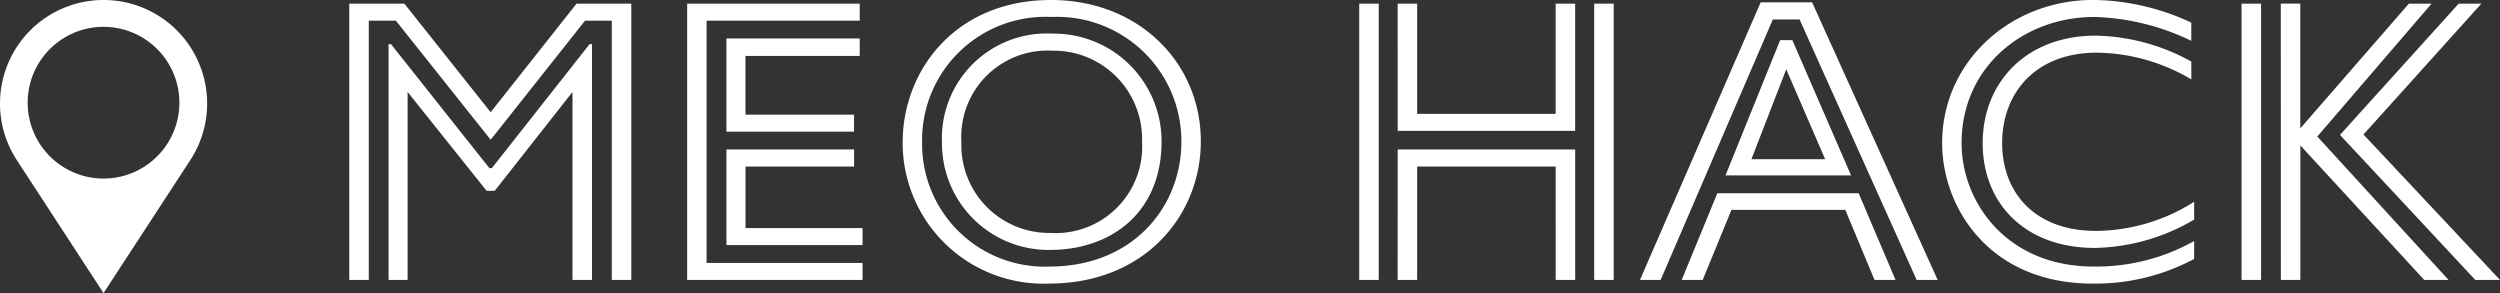
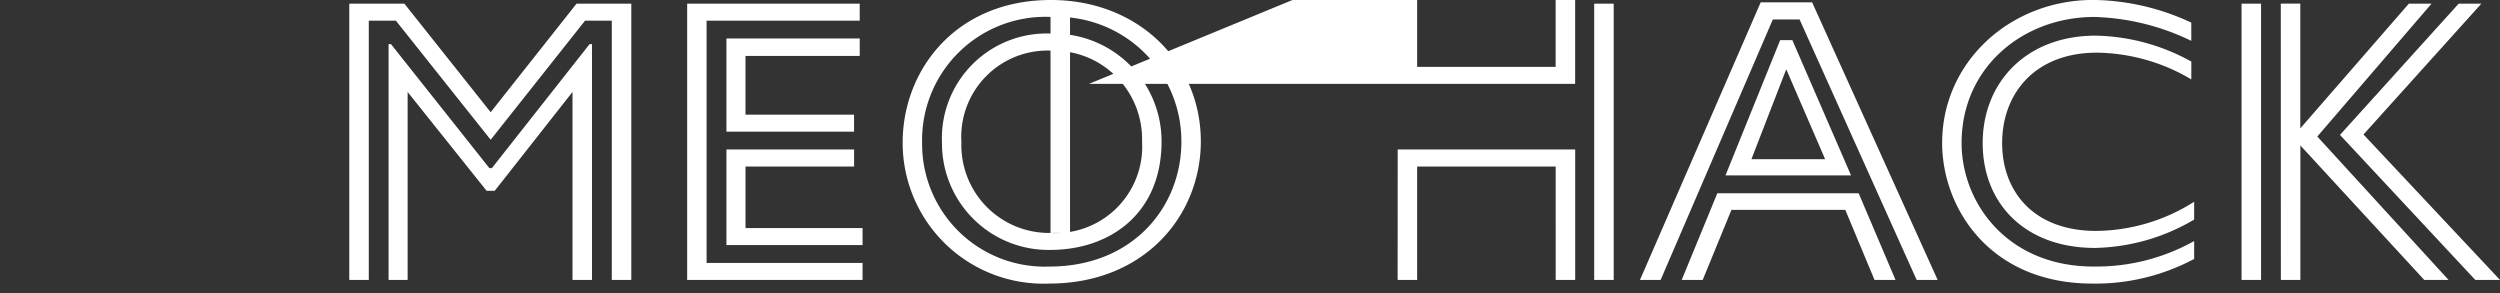
<svg xmlns="http://www.w3.org/2000/svg" width="166.621" height="19.534" viewBox="0 0 166.621 19.534">
  <rect x="0" y="0" width="166.621" height="19.534" fill="#333333" stroke="none" />
  <g id="グループ_233" data-name="グループ 233" transform="translate(-136 -42.843)">
    <g id="グループ_447" data-name="グループ 447" transform="translate(3 1)">
-       <path id="パス_12190" data-name="パス 12190" d="M1.863,0h1.3V-17.28H4.968l6.318,7.938,6.291-7.938h1.782V0h1.3V-18.414H17.01l-5.724,7.236L5.535-18.414H1.863ZM4.482,0H5.751V-12.528L11.016-5.94h.54l5.184-6.588V0h1.3V-15.714h-.162L11.367-7.452H11.2L4.644-15.714H4.482Zm19.9,0H36.072V-1.134H25.677V-17.28H35.883v-1.134h-11.5ZM27-9.882h8.505v-1.134H28.269v-3.915h7.614v-1.161H27Zm0,7.56h9.072V-3.456h-7.8v-4.1h7.236V-8.694H27ZM48.492.243c6.4,0,10.125-4.563,10.125-9.477,0-5.238-4.131-9.423-9.99-9.423-6.372,0-9.882,4.7-9.882,9.5A9.385,9.385,0,0,0,48.492.243Zm.027-1.134a8.173,8.173,0,0,1-8.478-8.235,8.218,8.218,0,0,1,8.613-8.4,8.288,8.288,0,0,1,8.667,8.316C57.321-4.887,54.108-.891,48.519-.891ZM48.573-2C52.542-2,56-4.4,56-9.234a7.179,7.179,0,0,0-7.29-7.182,6.985,6.985,0,0,0-7.344,7.29A7.1,7.1,0,0,0,48.573-2ZM48.6-3.132A5.849,5.849,0,0,1,42.66-9.18a5.752,5.752,0,0,1,6.048-6.1A5.892,5.892,0,0,1,54.7-9.234,5.763,5.763,0,0,1,48.6-3.132ZM69.174,0h1.3V-18.414h-1.3Zm2.565-9.936H83.565v-8.478h-1.3v7.344H73.035v-7.344h-1.3ZM84.834,0h1.3V-18.414h-1.3Zm-13.1,0h1.3V-7.56h9.234V0h1.3V-8.694H71.739ZM87.885,0h1.377l7.479-17.361h1.782L106.326,0h1.4L99.36-18.5H95.931Zm5.7-6.966h8.37l-3.915-9.018h-.81Zm1.728-1.08,2.322-5.994,2.592,5.994ZM90.666,0h1.4l1.917-4.671h7.587L103.518,0h1.4l-2.457-5.778H93.042Zm27.378.243A13.958,13.958,0,0,0,124.821-1.4V-2.592a13.362,13.362,0,0,1-6.7,1.7c-5.778,0-8.8-4.266-8.8-8.235,0-5.049,4.1-8.4,8.856-8.4a15.785,15.785,0,0,1,6.453,1.593v-1.215a15.814,15.814,0,0,0-6.534-1.512c-5.535,0-10.071,4.131-10.071,9.531C108.027-4.806,111.186.243,118.044.243Zm.162-2.376a13.475,13.475,0,0,0,6.615-1.89V-5.211a12.342,12.342,0,0,1-6.534,1.944c-4.158,0-6.264-2.619-6.264-5.859s2.133-6.021,6.318-6.021a12.607,12.607,0,0,1,6.291,1.782v-1.188a13.6,13.6,0,0,0-6.372-1.728c-4.644,0-7.533,3.132-7.533,7.155C110.727-5.049,113.589-2.133,118.206-2.133ZM127.98,0h1.3V-18.414h-1.3ZM130.6,0h1.3V-8.964L140.157,0h1.62l-8.748-9.558,7.614-8.856h-1.512L131.895-10.1v-8.316h-1.3Zm12.96,0h1.647l-9.1-9.693,7.857-8.721h-1.512l-7.911,8.748Z" transform="translate(154.416 60.5)" fill="#fff" />
+       <path id="パス_12190" data-name="パス 12190" d="M1.863,0h1.3V-17.28H4.968l6.318,7.938,6.291-7.938h1.782V0h1.3V-18.414H17.01l-5.724,7.236L5.535-18.414H1.863ZM4.482,0H5.751V-12.528L11.016-5.94h.54l5.184-6.588V0h1.3V-15.714h-.162L11.367-7.452H11.2L4.644-15.714H4.482Zm19.9,0H36.072V-1.134H25.677V-17.28H35.883v-1.134h-11.5ZM27-9.882h8.505v-1.134H28.269v-3.915h7.614v-1.161H27Zm0,7.56h9.072V-3.456h-7.8v-4.1h7.236V-8.694H27ZM48.492.243c6.4,0,10.125-4.563,10.125-9.477,0-5.238-4.131-9.423-9.99-9.423-6.372,0-9.882,4.7-9.882,9.5A9.385,9.385,0,0,0,48.492.243Zm.027-1.134a8.173,8.173,0,0,1-8.478-8.235,8.218,8.218,0,0,1,8.613-8.4,8.288,8.288,0,0,1,8.667,8.316C57.321-4.887,54.108-.891,48.519-.891ZM48.573-2C52.542-2,56-4.4,56-9.234a7.179,7.179,0,0,0-7.29-7.182,6.985,6.985,0,0,0-7.344,7.29A7.1,7.1,0,0,0,48.573-2ZM48.6-3.132A5.849,5.849,0,0,1,42.66-9.18a5.752,5.752,0,0,1,6.048-6.1A5.892,5.892,0,0,1,54.7-9.234,5.763,5.763,0,0,1,48.6-3.132Zh1.3V-18.414h-1.3Zm2.565-9.936H83.565v-8.478h-1.3v7.344H73.035v-7.344h-1.3ZM84.834,0h1.3V-18.414h-1.3Zm-13.1,0h1.3V-7.56h9.234V0h1.3V-8.694H71.739ZM87.885,0h1.377l7.479-17.361h1.782L106.326,0h1.4L99.36-18.5H95.931Zm5.7-6.966h8.37l-3.915-9.018h-.81Zm1.728-1.08,2.322-5.994,2.592,5.994ZM90.666,0h1.4l1.917-4.671h7.587L103.518,0h1.4l-2.457-5.778H93.042Zm27.378.243A13.958,13.958,0,0,0,124.821-1.4V-2.592a13.362,13.362,0,0,1-6.7,1.7c-5.778,0-8.8-4.266-8.8-8.235,0-5.049,4.1-8.4,8.856-8.4a15.785,15.785,0,0,1,6.453,1.593v-1.215a15.814,15.814,0,0,0-6.534-1.512c-5.535,0-10.071,4.131-10.071,9.531C108.027-4.806,111.186.243,118.044.243Zm.162-2.376a13.475,13.475,0,0,0,6.615-1.89V-5.211a12.342,12.342,0,0,1-6.534,1.944c-4.158,0-6.264-2.619-6.264-5.859s2.133-6.021,6.318-6.021a12.607,12.607,0,0,1,6.291,1.782v-1.188a13.6,13.6,0,0,0-6.372-1.728c-4.644,0-7.533,3.132-7.533,7.155C110.727-5.049,113.589-2.133,118.206-2.133ZM127.98,0h1.3V-18.414h-1.3ZM130.6,0h1.3V-8.964L140.157,0h1.62l-8.748-9.558,7.614-8.856h-1.512L131.895-10.1v-8.316h-1.3Zm12.96,0h1.647l-9.1-9.693,7.857-8.721h-1.512l-7.911,8.748Z" transform="translate(154.416 60.5)" fill="#fff" />
      <g id="アートワーク_2" data-name="アートワーク 2" transform="translate(139.903 51.61)">
        <g id="グループ_18" data-name="グループ 18" transform="translate(-6.903 -9.767)">
-           <path id="パス_24" data-name="パス 24" d="M6.9,0h0A6.9,6.9,0,0,0,0,6.9H0a6.9,6.9,0,0,0,1.122,3.772L6.9,19.534h0l5.781-8.86A6.9,6.9,0,0,0,13.805,6.9h0A6.9,6.9,0,0,0,6.9,0Zm0,11.9a5.056,5.056,0,1,1,5.056-5.056A5.056,5.056,0,0,1,6.9,11.9Z" transform="translate(0 0)" fill="#fff" />
-         </g>
+           </g>
      </g>
    </g>
  </g>
</svg>